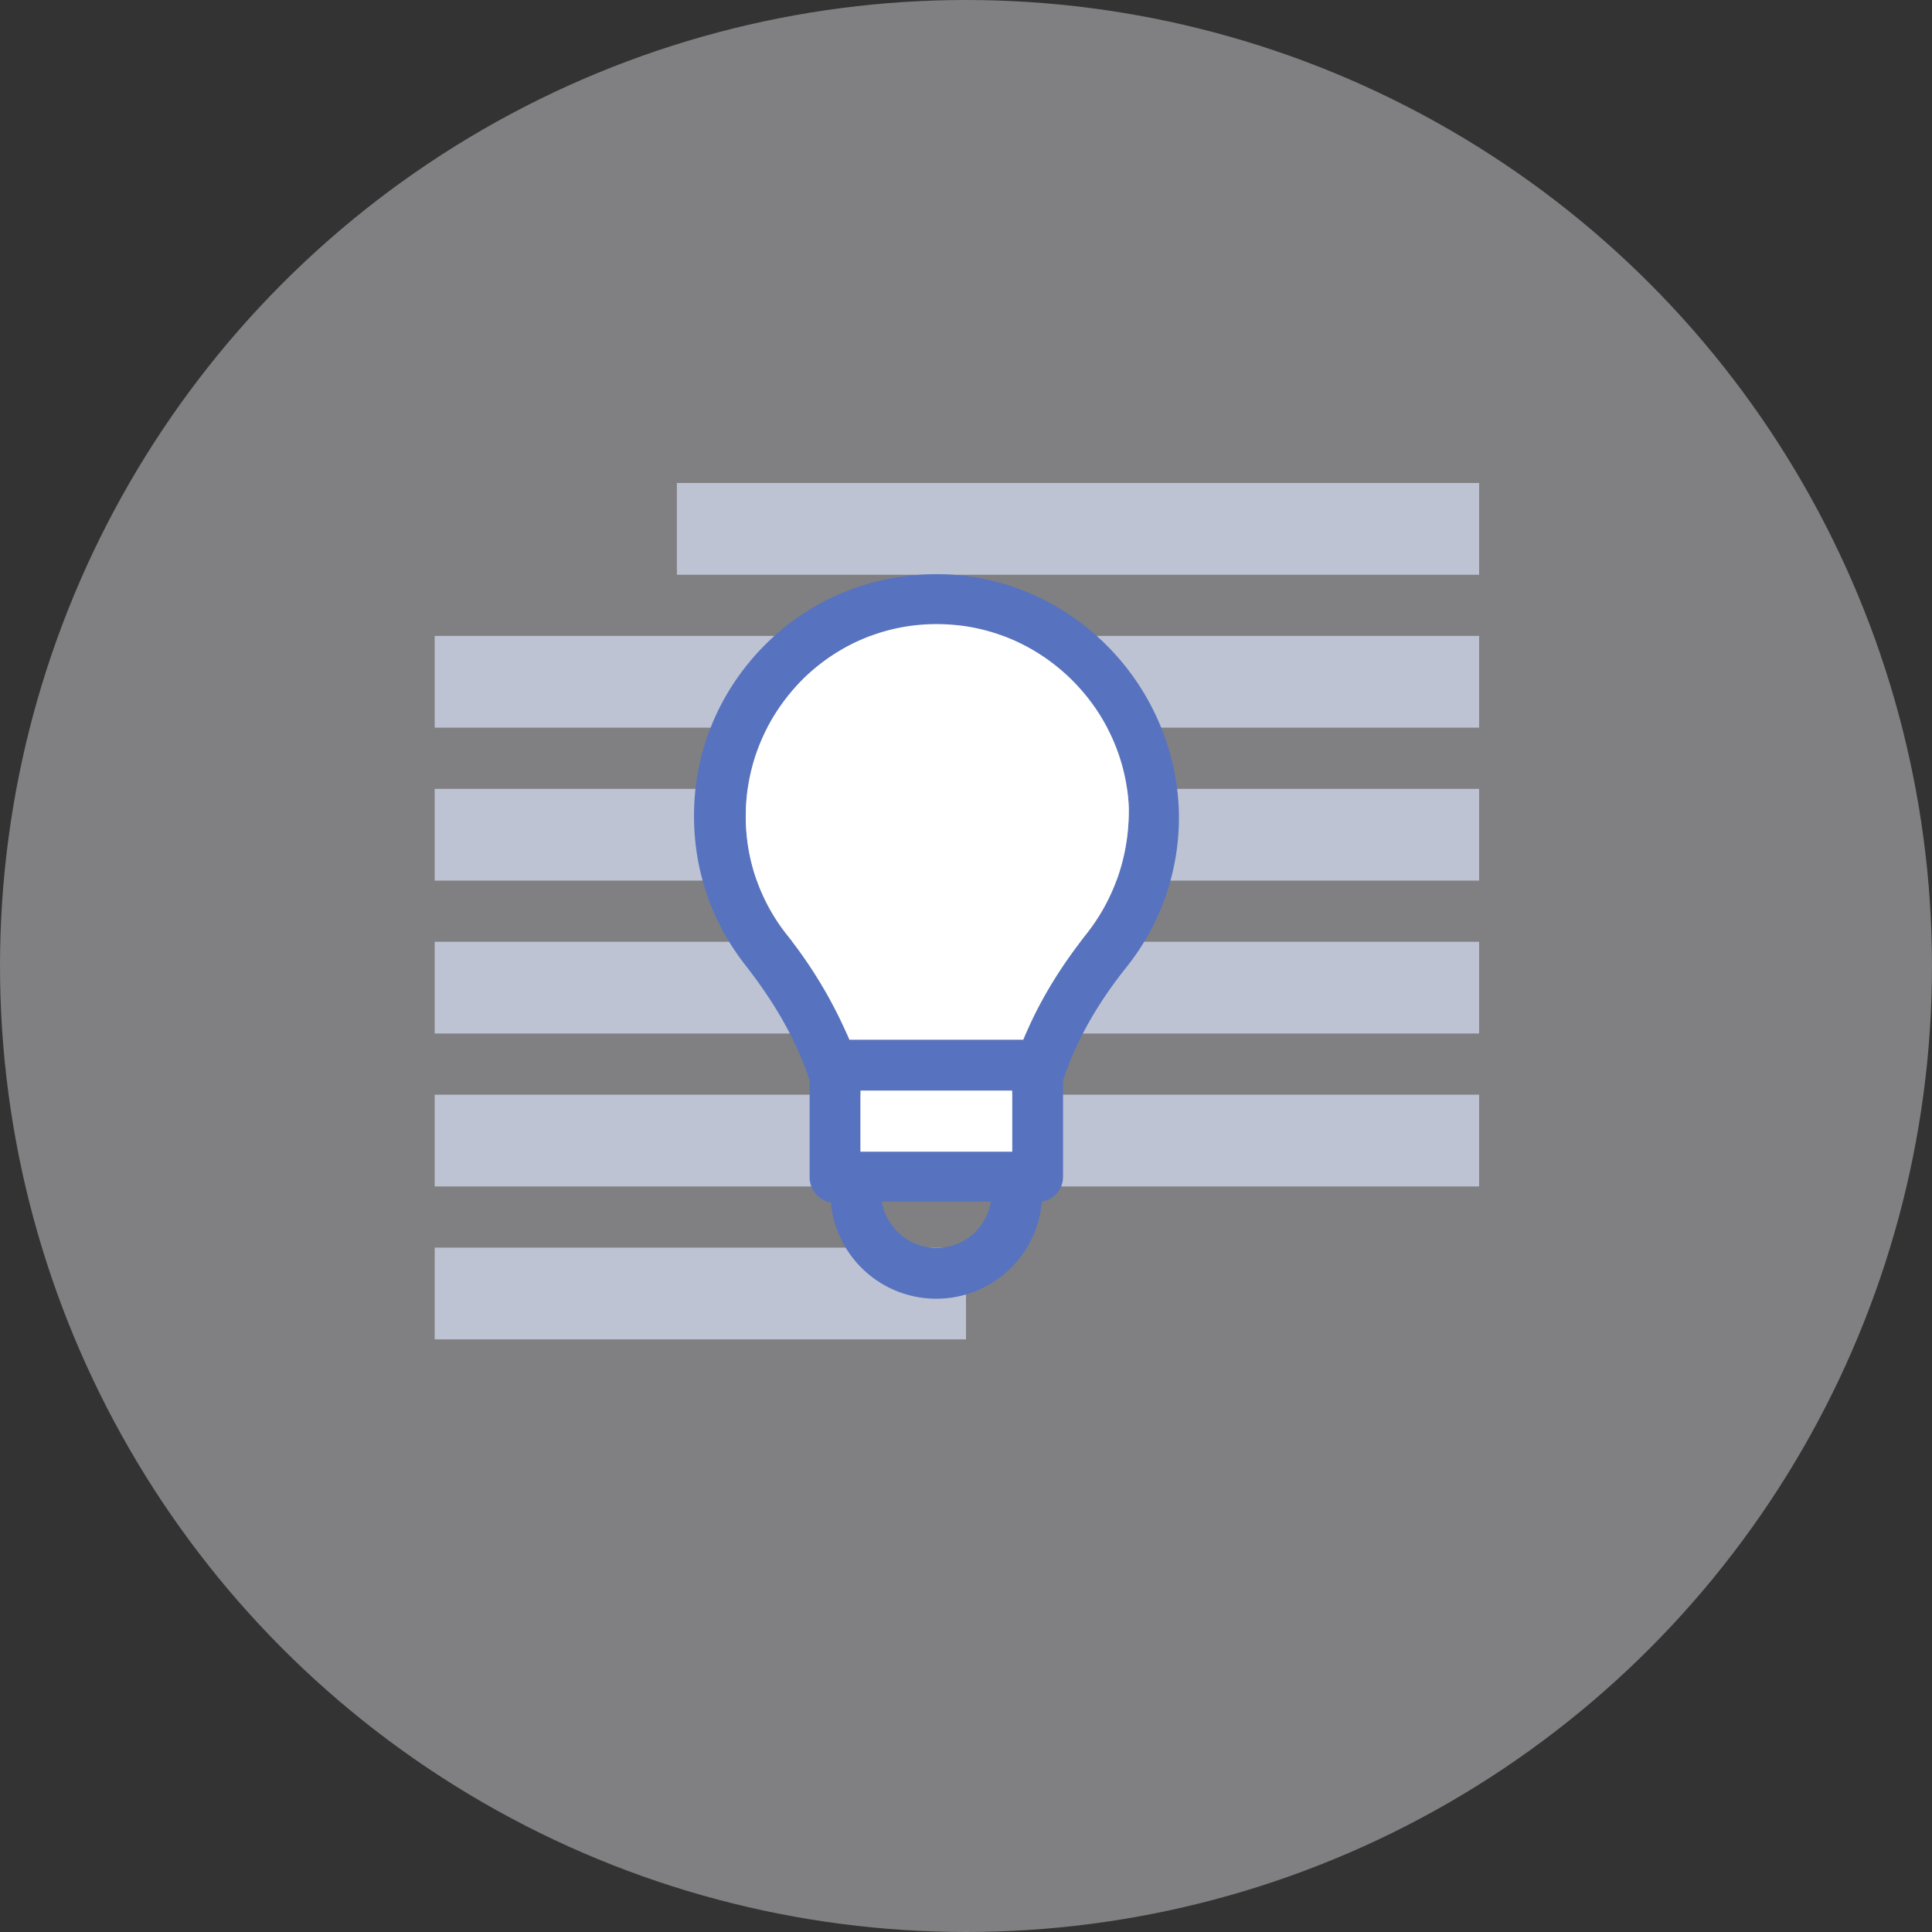
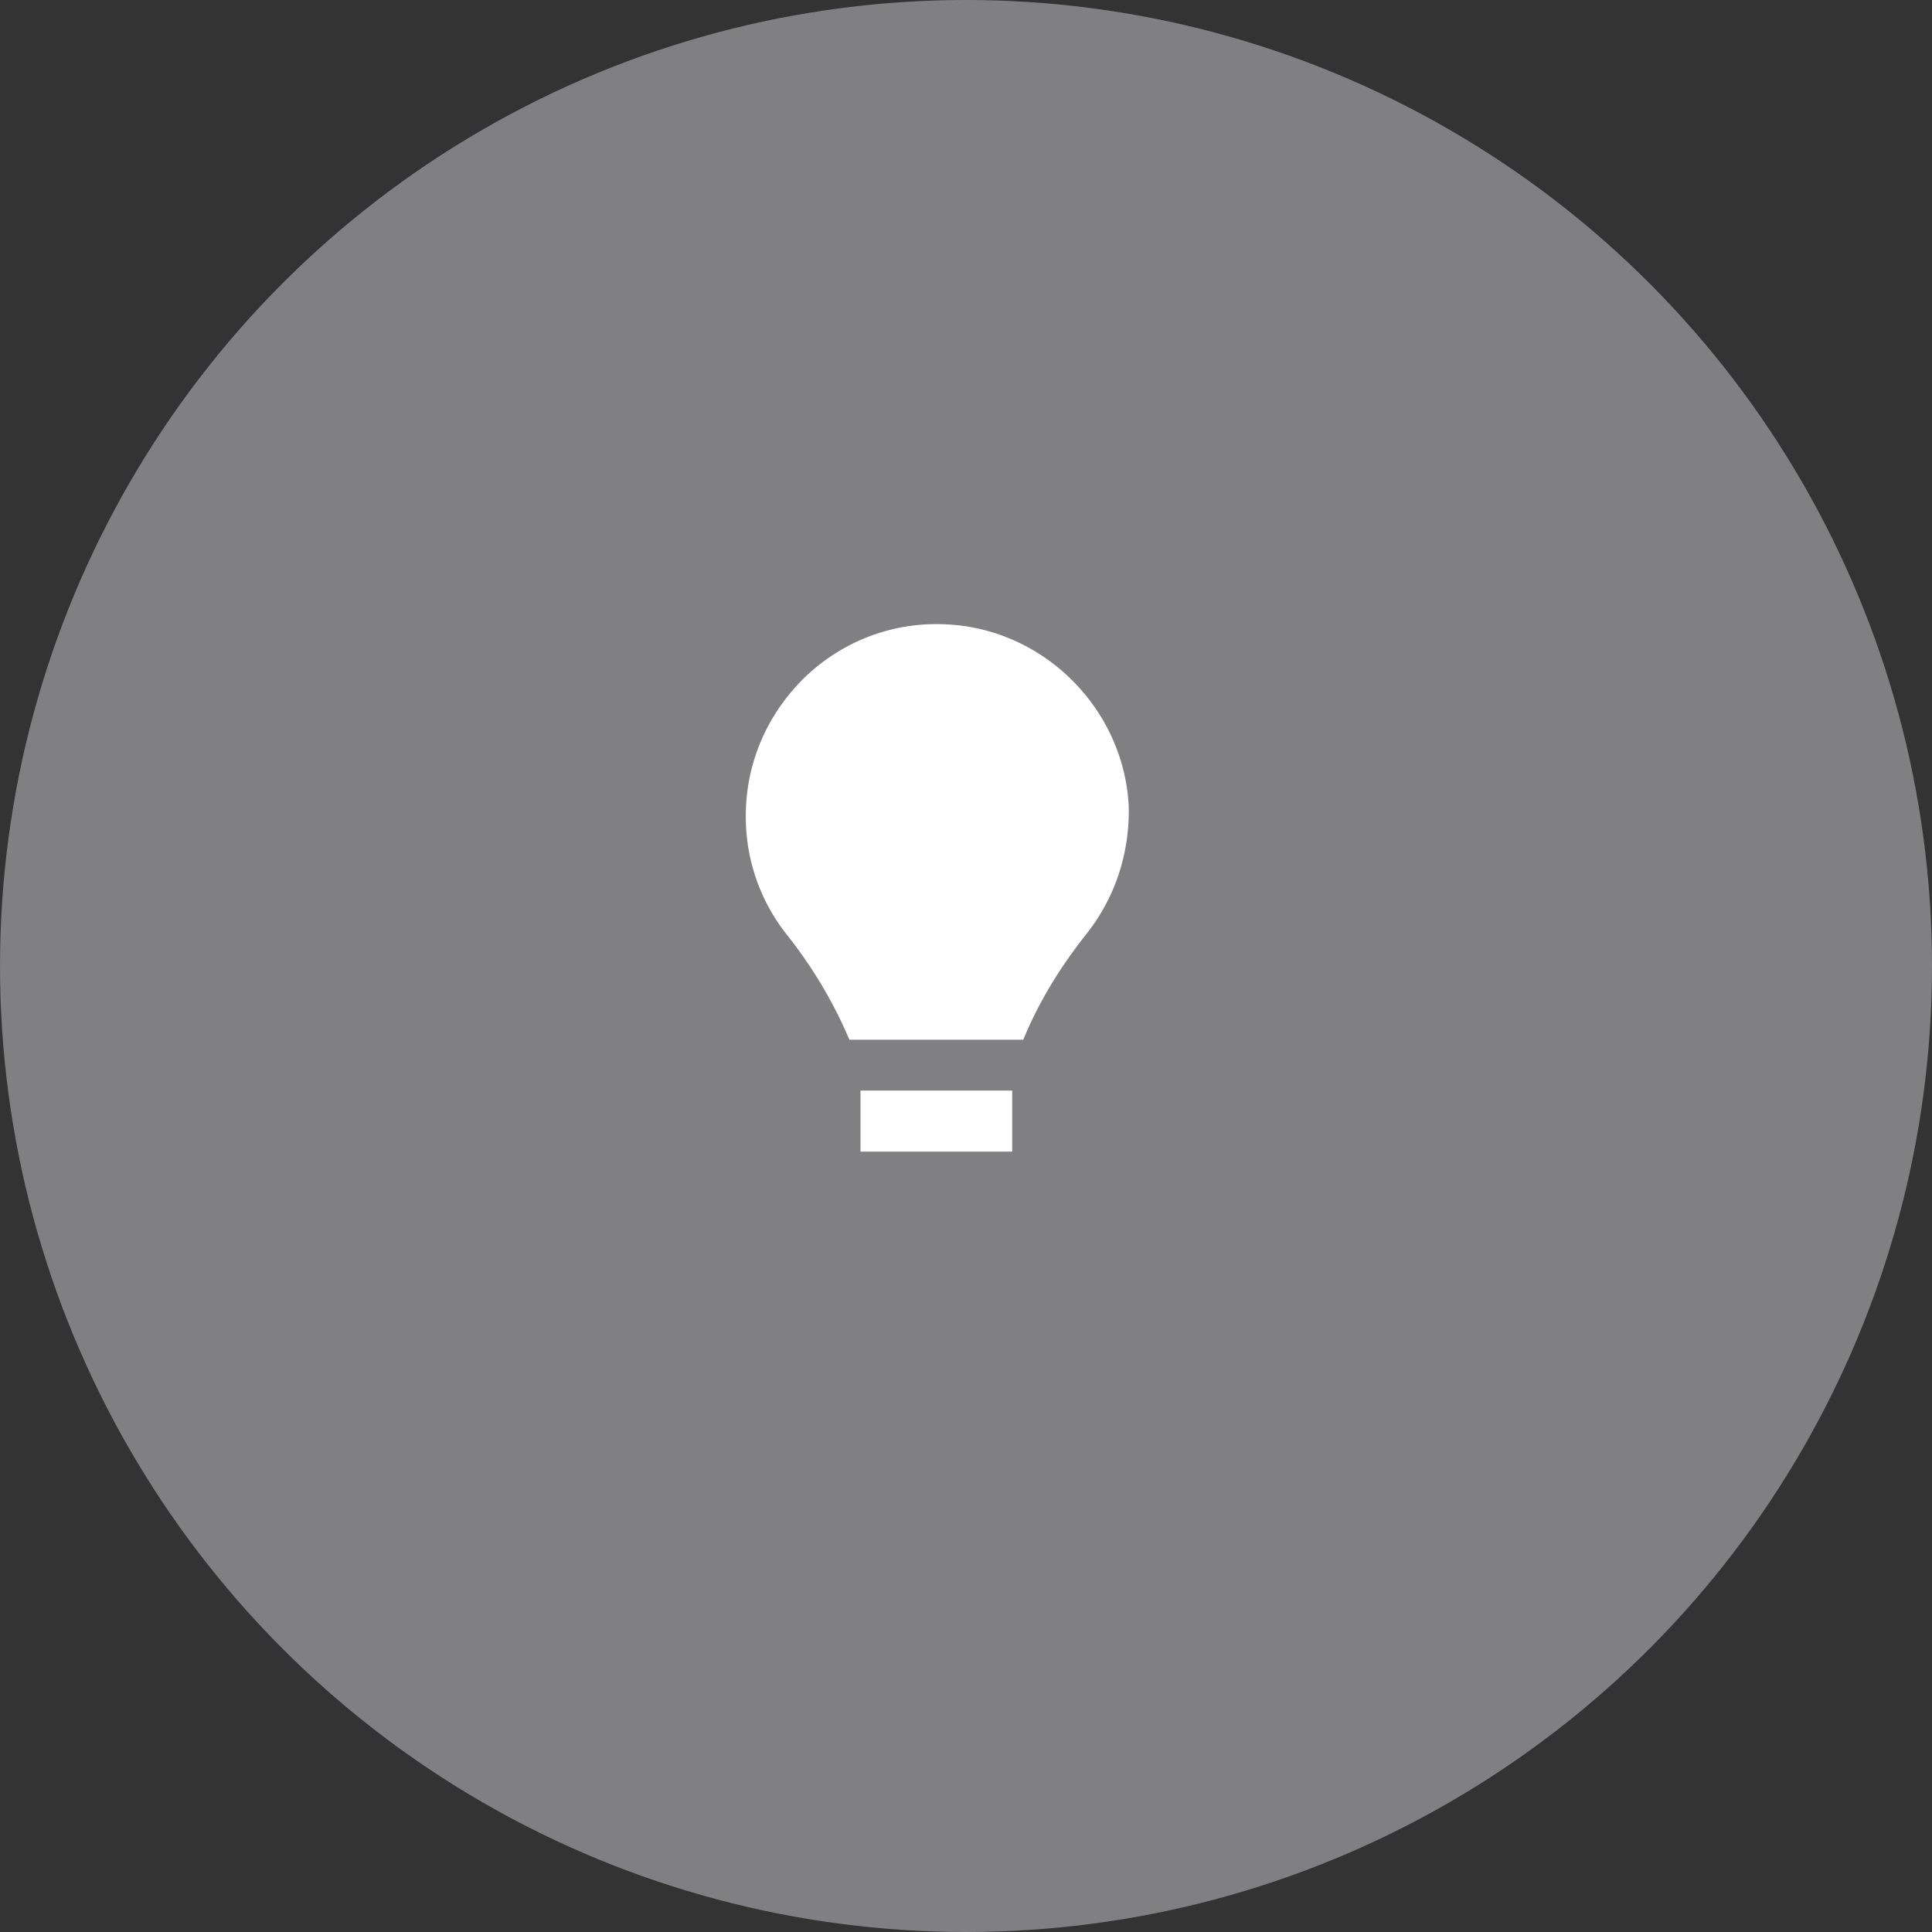
<svg xmlns="http://www.w3.org/2000/svg" width="80" height="80">
  <rect width="100%" height="100%" fill="#333333" stroke="none" />
  <g fill="none" fill-rule="evenodd">
    <circle cx="40" cy="40" r="40" fill="#F2F4F9" opacity=".4" />
-     <path fill="#D2D9ED" opacity=".75" d="M28.028 20h33.219v3.799H28.028zM18 26.332h43.247v3.799H18zM18 32.665h43.247v3.799H18zM18 38.997h43.247v3.799H18zM18 45.329h43.247v3.799H18zM18 51.662h22v3.799H18z" />
-     <path fill="#5773BF" fill-rule="nonzero" d="M39.232 23.786c-2.758-.115-5.4.843-7.393 2.758-1.991 1.915-3.102 4.481-3.102 7.239 0 2.26.728 4.405 2.145 6.205 1.225 1.57 2.068 3.064 2.604 4.634l.039.115v4.022c0 .498.383.958.88 1.034a4.378 4.378 0 004.367 3.984 4.382 4.382 0 004.367-4.022c.497-.077.88-.498.88-1.034v-3.984l.039-.115c.536-1.57 1.379-3.064 2.604-4.596a9.918 9.918 0 002.145-6.626c-.268-5.17-4.443-9.384-9.575-9.614zm2.68 21.373v2.528h-6.28v-2.528h6.28zm-3.14 6.511c-1.149 0-2.068-.843-2.26-1.915h4.52c-.192 1.11-1.11 1.915-2.26 1.915zm6.205-12.984c-1.149 1.455-1.992 2.872-2.605 4.366h-7.2a18.766 18.766 0 00-2.605-4.366 7.845 7.845 0 01-1.685-4.903c0-2.183.88-4.213 2.451-5.745 1.57-1.494 3.639-2.299 5.86-2.184 4.06.192 7.354 3.524 7.546 7.546.038 1.953-.575 3.792-1.762 5.286z" />
    <path fill="#FFF" fill-rule="nonzero" d="M41.913 45.159v2.528h-6.282v-2.528zM44.977 38.686c-1.149 1.455-1.992 2.872-2.605 4.366h-7.2a18.766 18.766 0 00-2.605-4.366 7.845 7.845 0 01-1.685-4.903c0-2.183.88-4.213 2.451-5.745 1.57-1.494 3.639-2.299 5.86-2.184 4.06.192 7.354 3.524 7.546 7.546.038 1.953-.575 3.792-1.762 5.286z" />
  </g>
</svg>